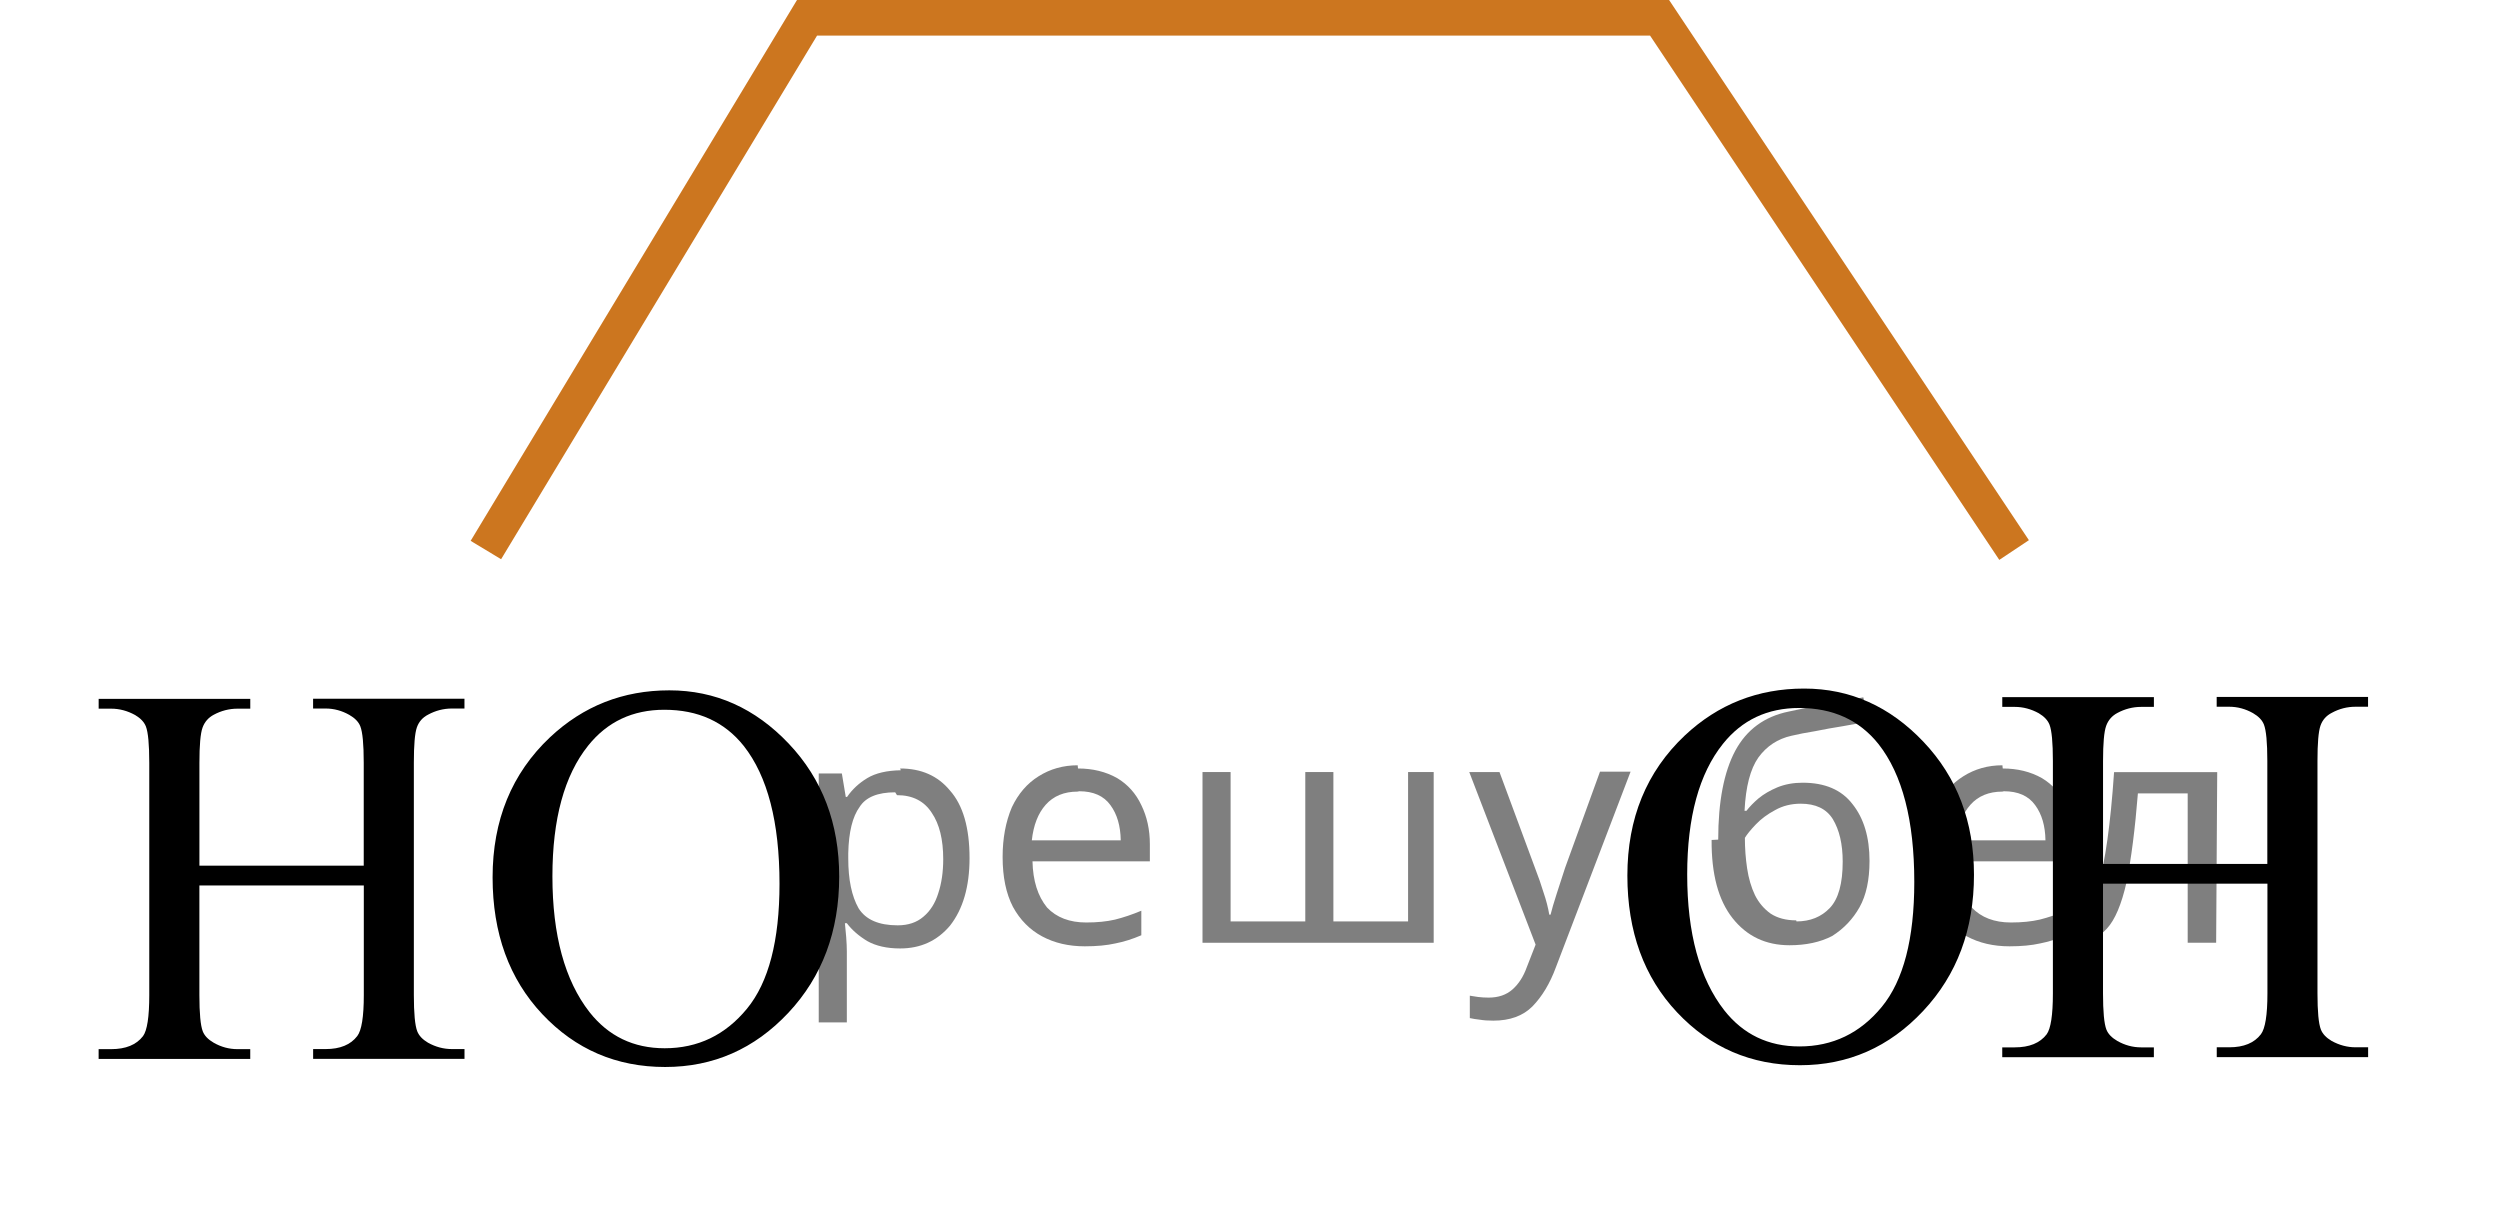
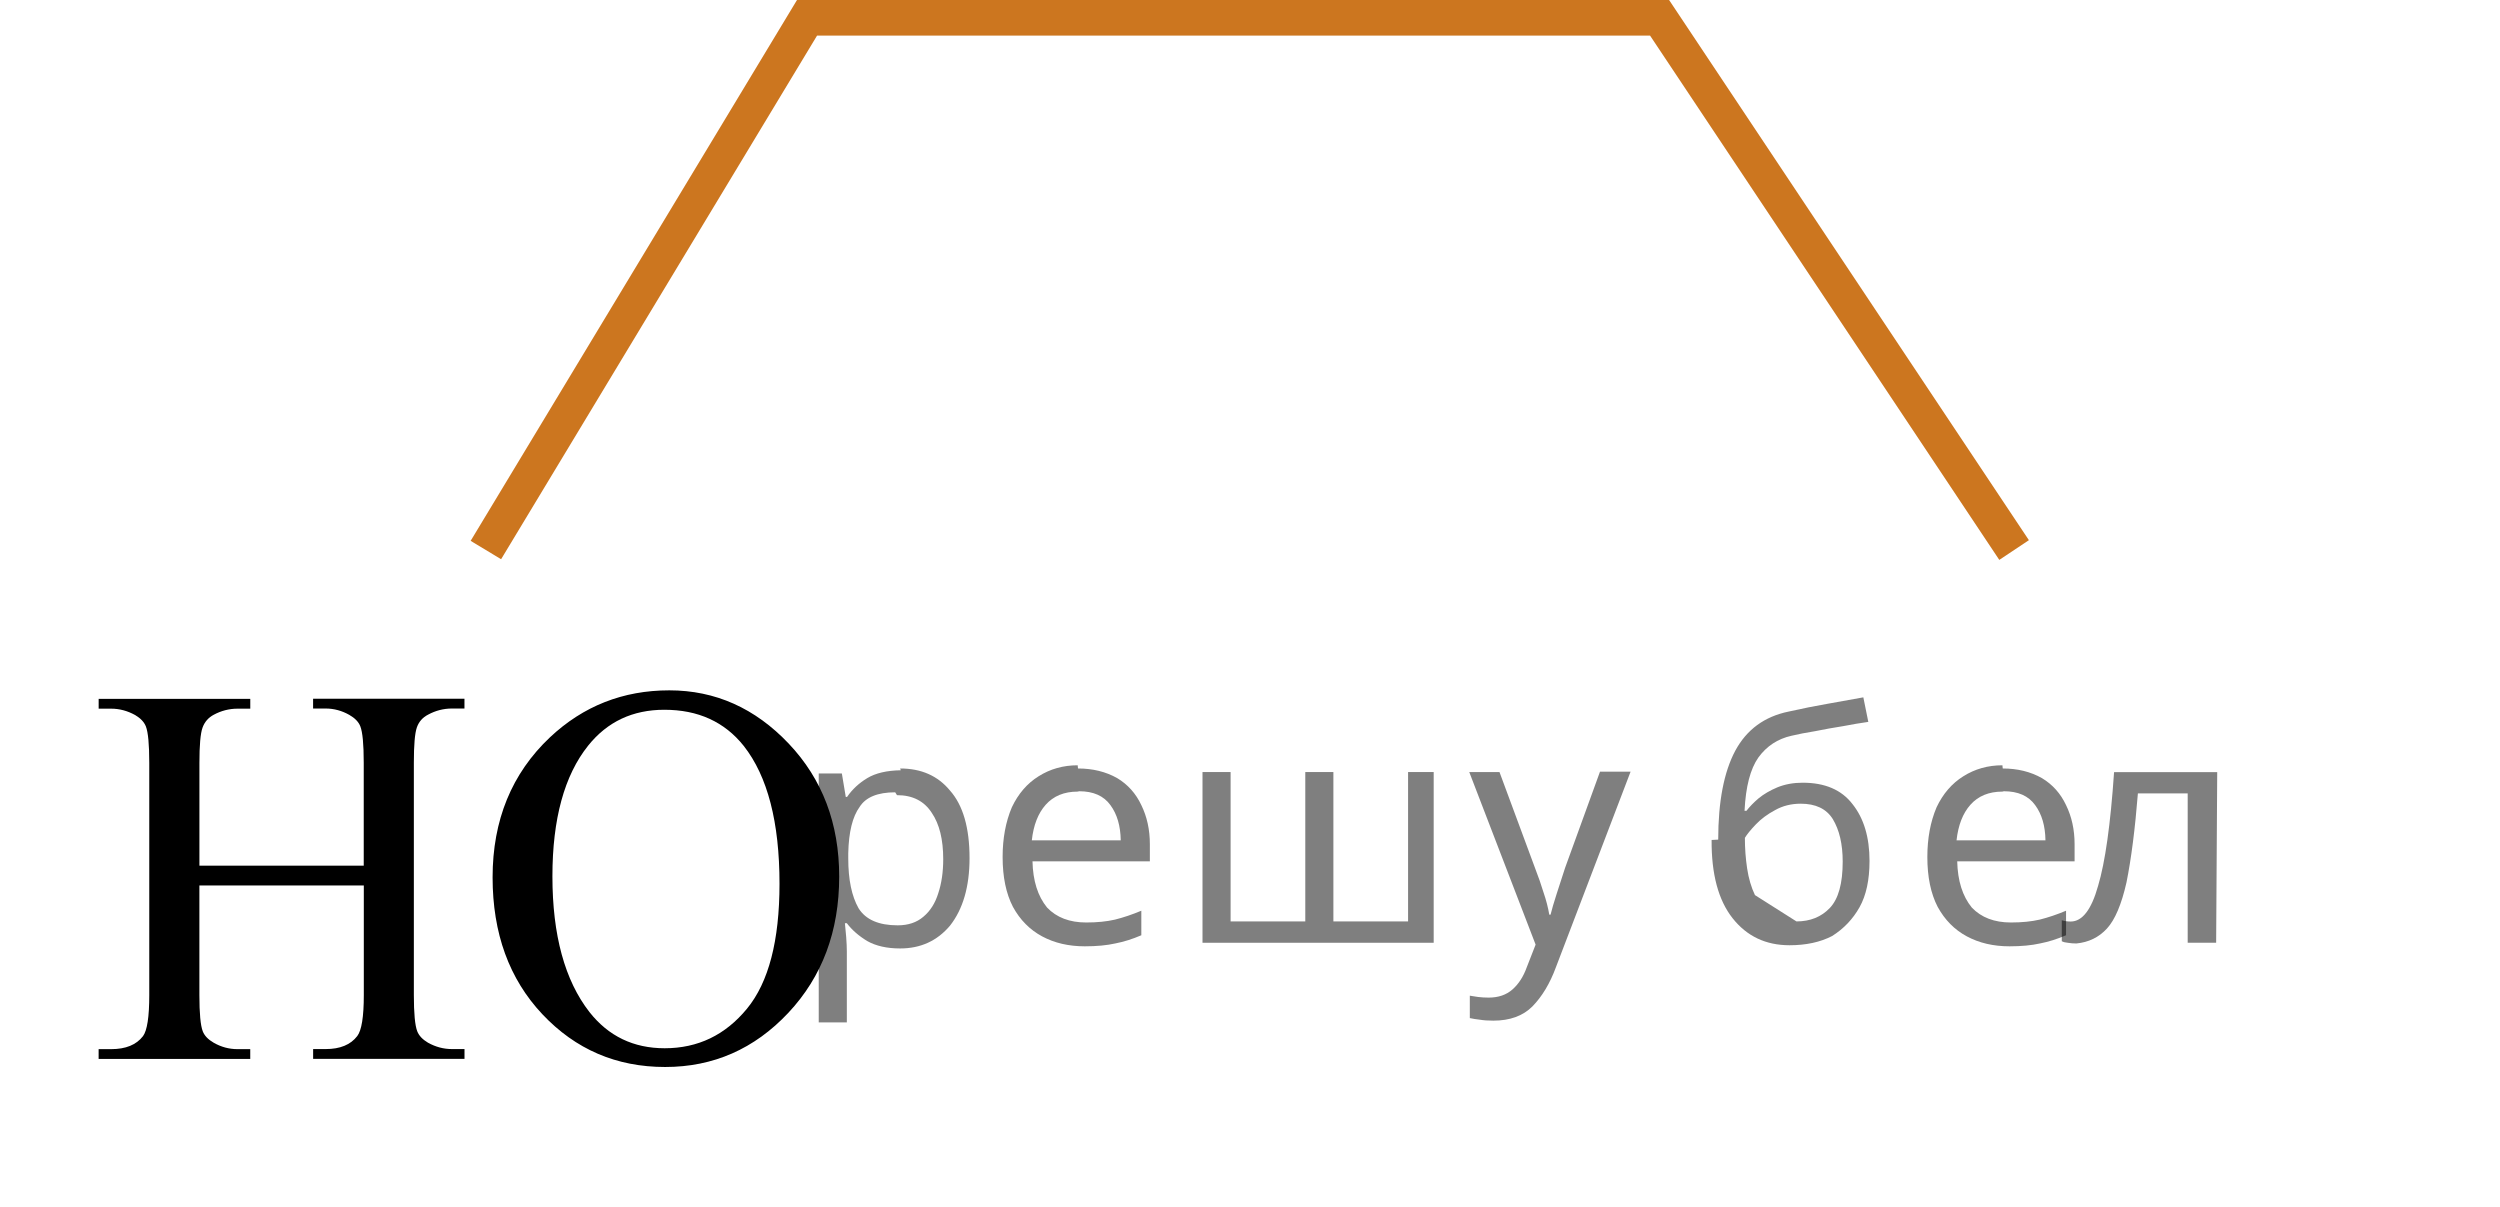
<svg xmlns="http://www.w3.org/2000/svg" xmlns:xlink="http://www.w3.org/1999/xlink" version="1.1" id="Слой_1" x="0px" y="0px" width="70.291px" height="33.945px" viewBox="-64.91 103.293 70.291 33.945" enable-background="new -64.91 103.293 70.291 33.945" xml:space="preserve">
  <polyline fill="none" stroke="#CC761F" stroke-miterlimit="10" points="-51.249,118.758 -42.219,103.793 -18.249,103.793   -8.281,118.758 " />
  <g>
    <g>
      <defs>
        <rect id="SVGID_1_" x="-64.91" y="119.16" width="27.324" height="18.078" />
      </defs>
      <clipPath id="SVGID_2_">
        <use xlink:href="#SVGID_1_" overflow="visible" />
      </clipPath>
      <g clip-path="url(#SVGID_2_)">
        <path d="M-59.306,127.633h4.623v-2.896c0-0.519-0.032-0.859-0.096-1.023c-0.049-0.124-0.151-0.23-0.308-0.32     c-0.21-0.119-0.433-0.18-0.667-0.18h-0.353v-0.275h4.256v0.275h-0.353c-0.235,0-0.458,0.058-0.667,0.171     c-0.157,0.08-0.263,0.201-0.319,0.362c-0.056,0.162-0.084,0.492-0.084,0.99v6.535c0,0.513,0.032,0.852,0.095,1.016     c0.049,0.125,0.149,0.231,0.301,0.321c0.215,0.12,0.44,0.18,0.675,0.18h0.353v0.276h-4.256v-0.276h0.353     c0.406,0,0.702-0.122,0.888-0.366c0.122-0.159,0.184-0.543,0.184-1.149v-3.085h-4.623v3.085c0,0.513,0.032,0.852,0.095,1.016     c0.049,0.125,0.152,0.231,0.308,0.321c0.21,0.12,0.433,0.18,0.668,0.18h0.359v0.276h-4.263v-0.276h0.352     c0.411,0,0.709-0.122,0.896-0.366c0.117-0.158,0.176-0.543,0.176-1.149v-6.535c0-0.519-0.032-0.859-0.095-1.023     c-0.049-0.124-0.149-0.23-0.301-0.32c-0.215-0.119-0.44-0.18-0.675-0.18h-0.352v-0.275h4.263v0.275h-0.359     c-0.235,0-0.458,0.058-0.668,0.171c-0.151,0.08-0.257,0.201-0.315,0.362c-0.059,0.162-0.088,0.492-0.088,0.99v2.895H-59.306z" />
        <path d="M-46.091,122.703c1.292,0,2.411,0.5,3.357,1.498c0.946,0.998,1.419,2.244,1.419,3.738c0,1.539-0.477,2.814-1.431,3.832     c-0.954,1.016-2.108,1.522-3.463,1.522c-1.37,0-2.521-0.495-3.453-1.485c-0.932-0.991-1.398-2.273-1.398-3.848     c0-1.607,0.538-2.921,1.614-3.937C-48.51,123.144-47.393,122.703-46.091,122.703z M-46.23,123.249     c-0.891,0-1.605,0.336-2.143,1.008c-0.67,0.837-1.005,2.063-1.005,3.676c0,1.652,0.348,2.926,1.042,3.816     c0.533,0.677,1.238,1.017,2.114,1.017c0.934,0,1.706-0.371,2.315-1.113c0.609-0.741,0.914-1.912,0.914-3.511     c0-1.732-0.335-3.024-1.005-3.876C-44.538,123.588-45.282,123.249-46.23,123.249z" />
      </g>
    </g>
  </g>
  <g>
    <g>
      <defs>
-         <rect id="SVGID_3_" x="-21.942" y="119.108" width="27.323" height="18.077" />
-       </defs>
+         </defs>
      <clipPath id="SVGID_4_">
        <use xlink:href="#SVGID_3_" overflow="visible" />
      </clipPath>
      <g clip-path="url(#SVGID_4_)">
        <path d="M-14.185,122.653c1.292,0,2.411,0.5,3.357,1.498c0.946,0.998,1.419,2.244,1.419,3.738c0,1.538-0.477,2.814-1.431,3.831     s-2.108,1.523-3.463,1.523c-1.37,0-2.521-0.495-3.453-1.486c-0.932-0.99-1.398-2.272-1.398-3.847     c0-1.608,0.538-2.921,1.614-3.937C-16.604,123.094-15.486,122.653-14.185,122.653z M-14.324,123.199     c-0.891,0-1.605,0.336-2.143,1.008c-0.67,0.837-1.005,2.063-1.005,3.675c0,1.653,0.348,2.927,1.042,3.817     c0.533,0.677,1.238,1.016,2.114,1.016c0.934,0,1.706-0.371,2.315-1.112s0.914-1.912,0.914-3.512c0-1.731-0.335-3.023-1.005-3.876     C-12.632,123.538-13.375,123.199-14.324,123.199z" />
        <path d="M-5.784,127.583h4.623v-2.896c0-0.519-0.032-0.859-0.096-1.023c-0.049-0.124-0.151-0.23-0.308-0.321     c-0.21-0.118-0.433-0.179-0.667-0.179h-0.353v-0.276h4.256v0.276H1.319c-0.235,0-0.458,0.057-0.667,0.171     c-0.157,0.08-0.263,0.201-0.319,0.362c-0.056,0.162-0.084,0.492-0.084,0.99v6.534c0,0.514,0.032,0.853,0.095,1.017     c0.049,0.125,0.149,0.23,0.301,0.321c0.215,0.119,0.44,0.18,0.675,0.18h0.353v0.276h-4.256v-0.276h0.353     c0.406,0,0.702-0.122,0.888-0.366c0.122-0.159,0.184-0.543,0.184-1.149v-3.086h-4.623v3.086c0,0.513,0.032,0.852,0.095,1.016     c0.049,0.125,0.152,0.23,0.308,0.321c0.21,0.119,0.433,0.18,0.668,0.18h0.359v0.276h-4.263v-0.276h0.352     c0.411,0,0.709-0.122,0.896-0.366c0.117-0.159,0.176-0.543,0.176-1.149v-6.535c0-0.519-0.032-0.859-0.095-1.023     c-0.049-0.124-0.149-0.23-0.301-0.321c-0.215-0.118-0.44-0.179-0.675-0.179h-0.352v-0.275h4.263v0.275h-0.359     c-0.235,0-0.458,0.058-0.668,0.171c-0.151,0.08-0.257,0.201-0.315,0.362c-0.059,0.162-0.088,0.492-0.088,0.99v2.895H-5.784z" />
      </g>
    </g>
  </g>
  <g fill-opacity=".5">
    <path d="m-39.6 124.9q0.89 0 1.4 0.62 0.55 0.62 0.55 1.9 0 1.2-0.55 1.9-0.54 0.64-1.4 0.64-0.56 0-0.93-0.21-0.36-0.22-0.57-0.5h-0.054q0.018 0.15 0.036 0.39t0.018 0.4v2h-0.79v-7h0.65l0.11 0.66h0.036q0.22-0.32 0.57-0.53t0.94-0.22zm-0.14 0.67q-0.74 0-1 0.41-0.3 0.41-0.32 1.3v0.15q0 0.89 0.29 1.4 0.3 0.48 1.1 0.48 0.44 0 0.72-0.24 0.29-0.24 0.42-0.66 0.14-0.42 0.14-0.96 0-0.83-0.32-1.3-0.32-0.5-0.98-0.5z" />
    <path d="m-34.6 124.9q0.62 0 1.1 0.27 0.45 0.27 0.68 0.76 0.24 0.49 0.24 1.1v0.48h-3.3q0.018 0.82 0.41 1.3 0.4 0.42 1.1 0.42 0.46 0 0.81-0.081 0.36-0.09 0.74-0.25v0.69q-0.37 0.16-0.73 0.23-0.36 0.081-0.86 0.081-0.68 0-1.2-0.28-0.52-0.28-0.82-0.83-0.29-0.56-0.29-1.4 0-0.79 0.26-1.4 0.27-0.57 0.75-0.87 0.49-0.31 1.1-0.31zm-9e-3 0.65q-0.57 0-0.9 0.37-0.32 0.36-0.39 1h2.5q-9e-3 -0.61-0.29-0.99-0.28-0.39-0.88-0.39z" />
    <path d="m-24.6 125.0v4.8h-6.5v-4.8h0.79v4.2h2.1v-4.2h0.79v4.2h2.1v-4.2z" />
    <path d="m-23.6 125.0h0.85l1 2.7q0.14 0.36 0.24 0.69 0.11 0.32 0.16 0.62h0.036q0.054-0.22 0.17-0.58 0.12-0.37 0.24-0.74l0.98-2.7h0.86l-2.1 5.5q-0.25 0.68-0.66 1.1-0.4 0.4-1.1 0.4-0.22 0-0.38-0.027-0.16-0.018-0.28-0.045v-0.63q0.099 0.018 0.23 0.036 0.14 0.018 0.3 0.018 0.41 0 0.67-0.23 0.26-0.23 0.4-0.62l0.25-0.64z" />
-     <path d="m-18.6 129.3q0-0.33 0.16-0.47t0.39-0.14q0.23 0 0.4 0.14 0.17 0.14 0.17 0.47 0 0.32-0.17 0.47-0.16 0.14-0.4 0.14-0.22 0-0.39-0.14t-0.16-0.47z" />
-     <path d="m-16.6 126.9q0-1.6 0.48-2.5 0.48-0.89 1.5-1.1 0.58-0.13 1.1-0.22t1-0.18l0.14 0.69q-0.32 0.045-0.71 0.12-0.4 0.063-0.78 0.14-0.39 0.063-0.67 0.13-0.58 0.13-0.93 0.61-0.34 0.48-0.39 1.5h0.054q0.13-0.17 0.34-0.35 0.22-0.18 0.53-0.31 0.32-0.13 0.71-0.13 0.94 0 1.4 0.6 0.48 0.6 0.48 1.6 0 0.8-0.28 1.3t-0.77 0.81q-0.5 0.26-1.2 0.26-1 0-1.6-0.76t-0.59-2.2zm2.2 2.3q0.58 0 0.94-0.38t0.36-1.3q0-0.74-0.28-1.2-0.27-0.43-0.9-0.43-0.4 0-0.72 0.18-0.32 0.17-0.54 0.4t-0.31 0.38q0 0.44 0.063 0.86t0.22 0.75q0.16 0.32 0.44 0.52 0.29 0.19 0.72 0.19z" />
+     <path d="m-16.6 126.9q0-1.6 0.48-2.5 0.48-0.89 1.5-1.1 0.58-0.13 1.1-0.22t1-0.18l0.14 0.69q-0.32 0.045-0.71 0.12-0.4 0.063-0.78 0.14-0.39 0.063-0.67 0.13-0.58 0.13-0.93 0.61-0.34 0.48-0.39 1.5h0.054q0.13-0.17 0.34-0.35 0.22-0.18 0.53-0.31 0.32-0.13 0.71-0.13 0.94 0 1.4 0.6 0.48 0.6 0.48 1.6 0 0.8-0.28 1.3t-0.77 0.81q-0.5 0.26-1.2 0.26-1 0-1.6-0.76t-0.59-2.2zm2.2 2.3q0.58 0 0.94-0.38t0.36-1.3q0-0.74-0.28-1.2-0.27-0.43-0.9-0.43-0.4 0-0.72 0.18-0.32 0.17-0.54 0.4t-0.31 0.38q0 0.44 0.063 0.86t0.22 0.75z" />
    <path d="m-8.6 124.9q0.62 0 1.1 0.27 0.45 0.27 0.68 0.76 0.24 0.49 0.24 1.1v0.48h-3.3q0.018 0.82 0.41 1.3 0.4 0.42 1.1 0.42 0.46 0 0.81-0.081 0.36-0.09 0.74-0.25v0.69q-0.37 0.16-0.73 0.23-0.36 0.081-0.86 0.081-0.68 0-1.2-0.28-0.52-0.28-0.82-0.83-0.29-0.56-0.29-1.4 0-0.79 0.26-1.4 0.27-0.57 0.75-0.87 0.49-0.31 1.1-0.31zm-9e-3 0.65q-0.57 0-0.9 0.37-0.32 0.36-0.39 1h2.5q-9e-3 -0.61-0.29-0.99-0.28-0.39-0.88-0.39z" />
    <path d="m-2.6 129.8h-0.8v-4.2h-1.4q-0.12 1.5-0.32 2.5-0.21 0.93-0.55 1.3t-0.86 0.42q-0.12 0-0.23-0.018-0.11-9e-3 -0.18-0.045v-0.59q0.054 0.018 0.12 0.027t0.13 9e-3q0.49 0 0.77-1 0.3-1 0.45-3.2h2.9z" />
  </g>
</svg>